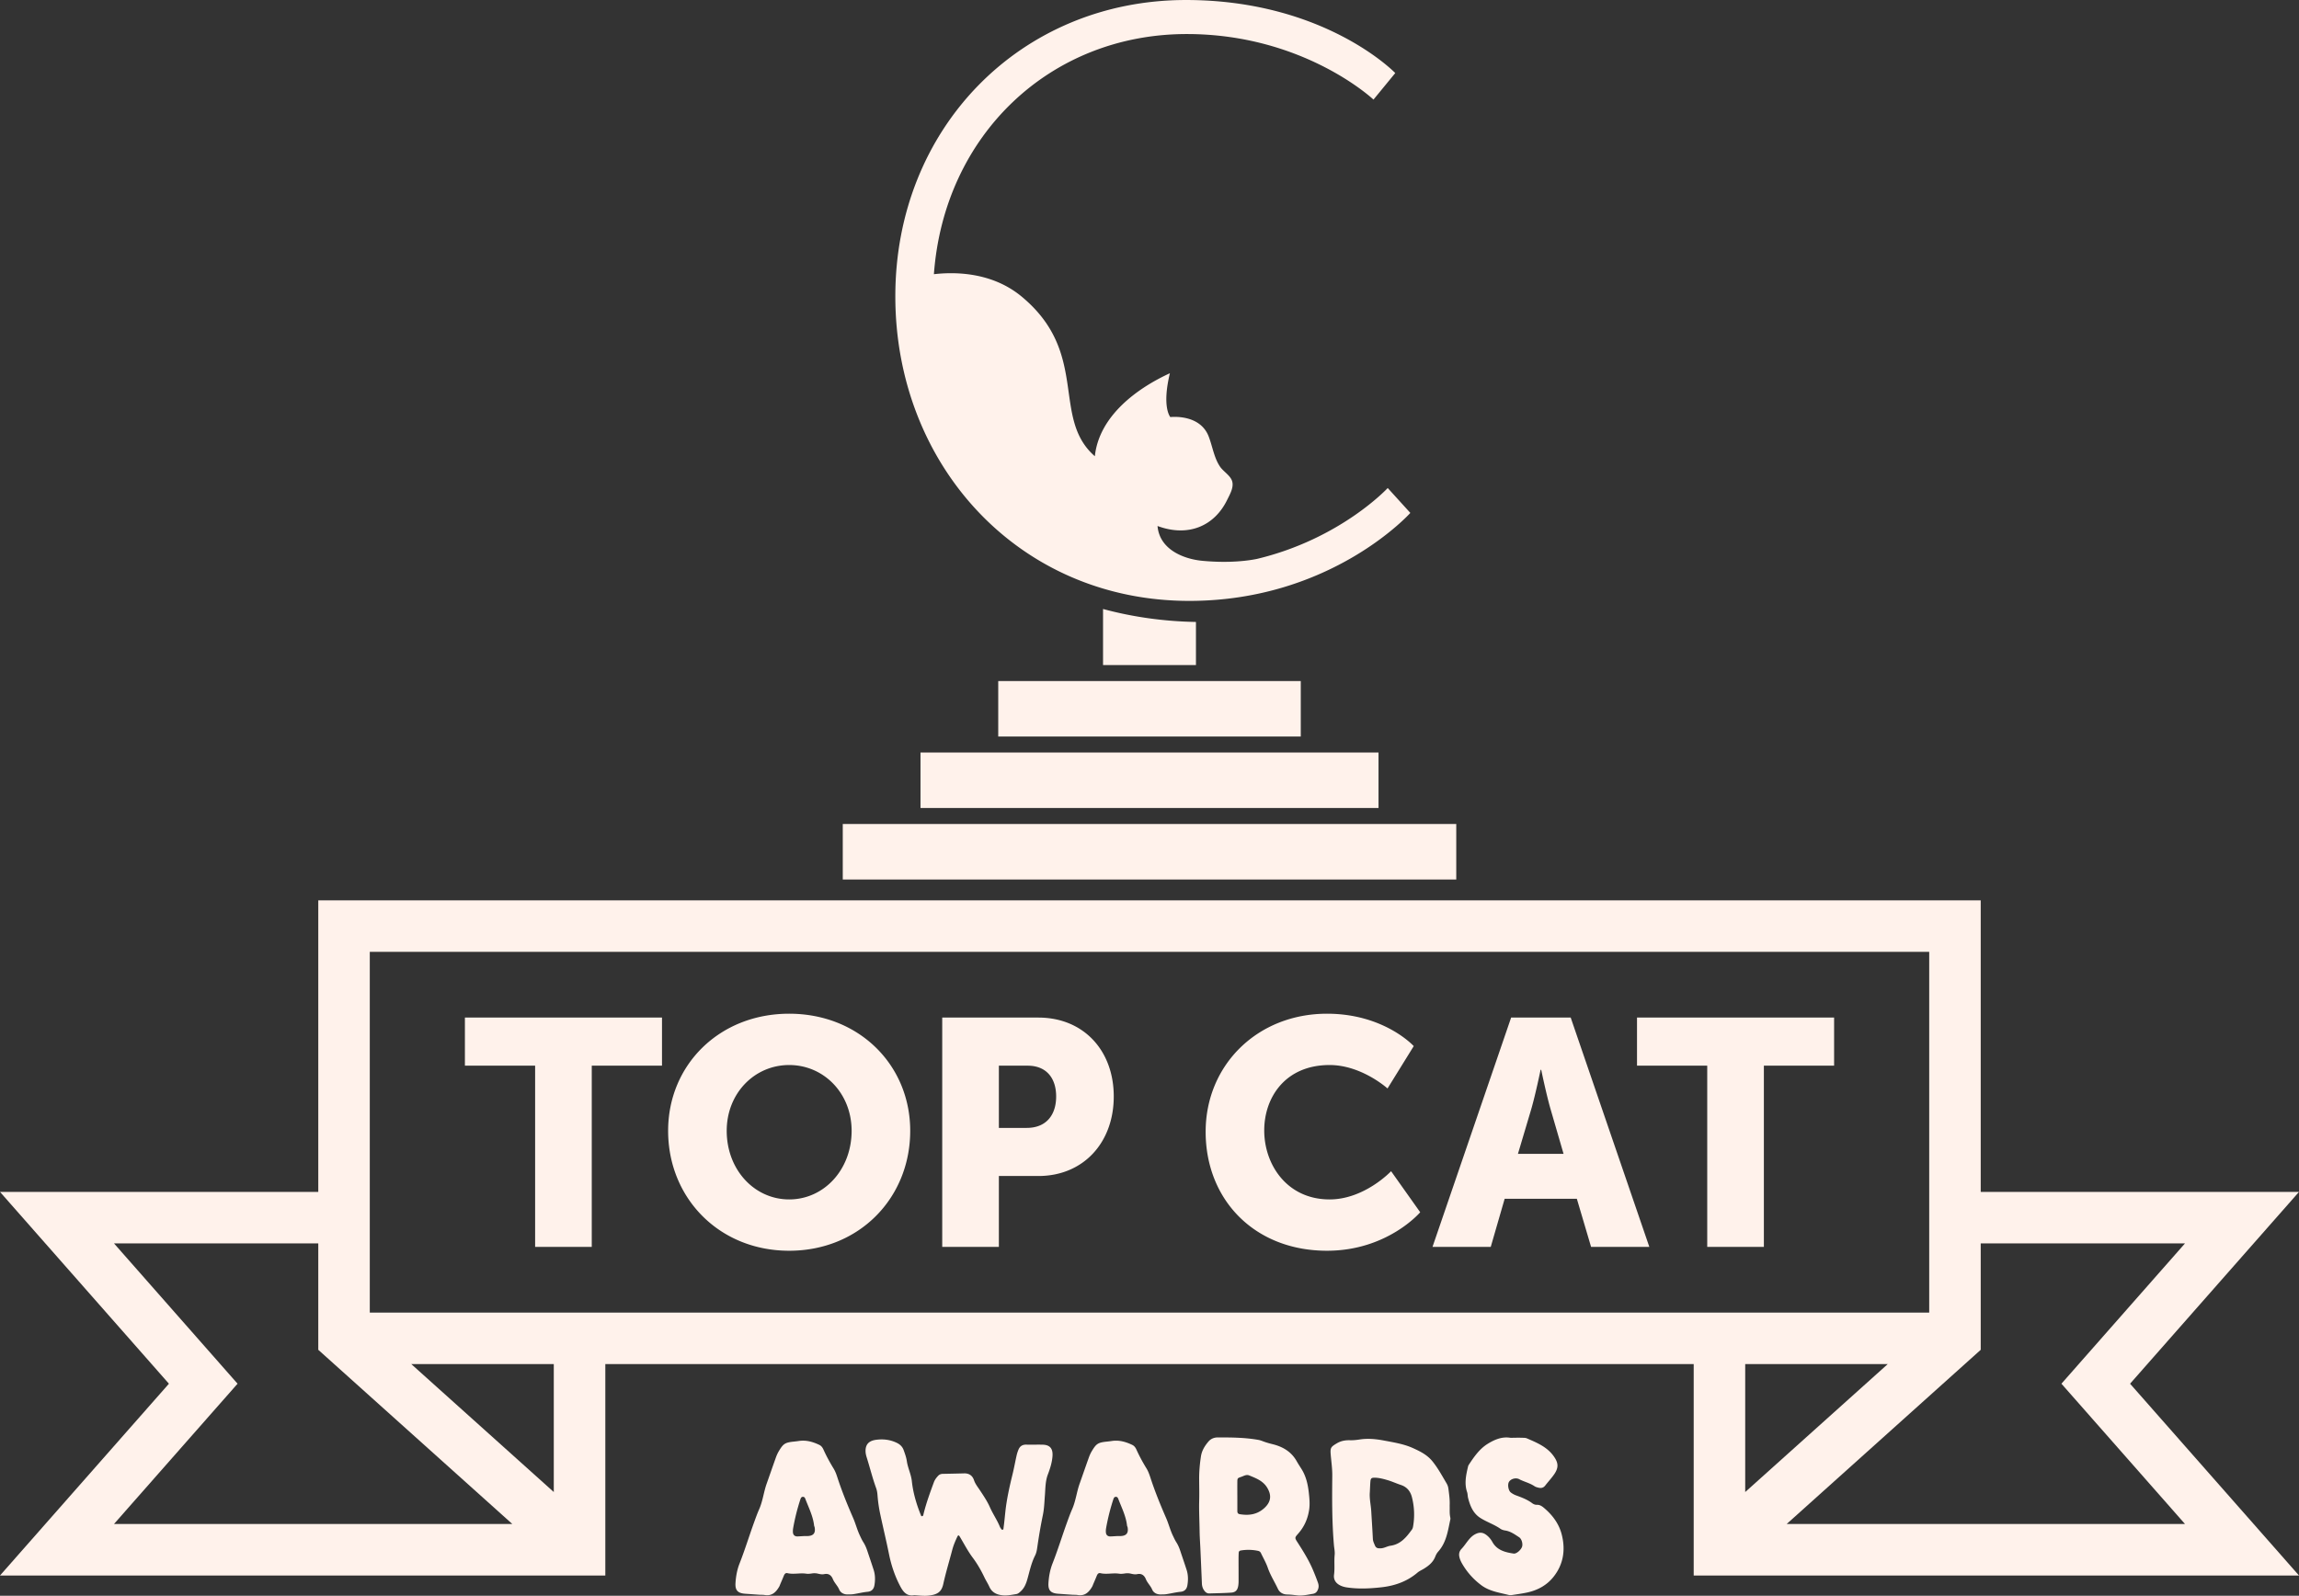
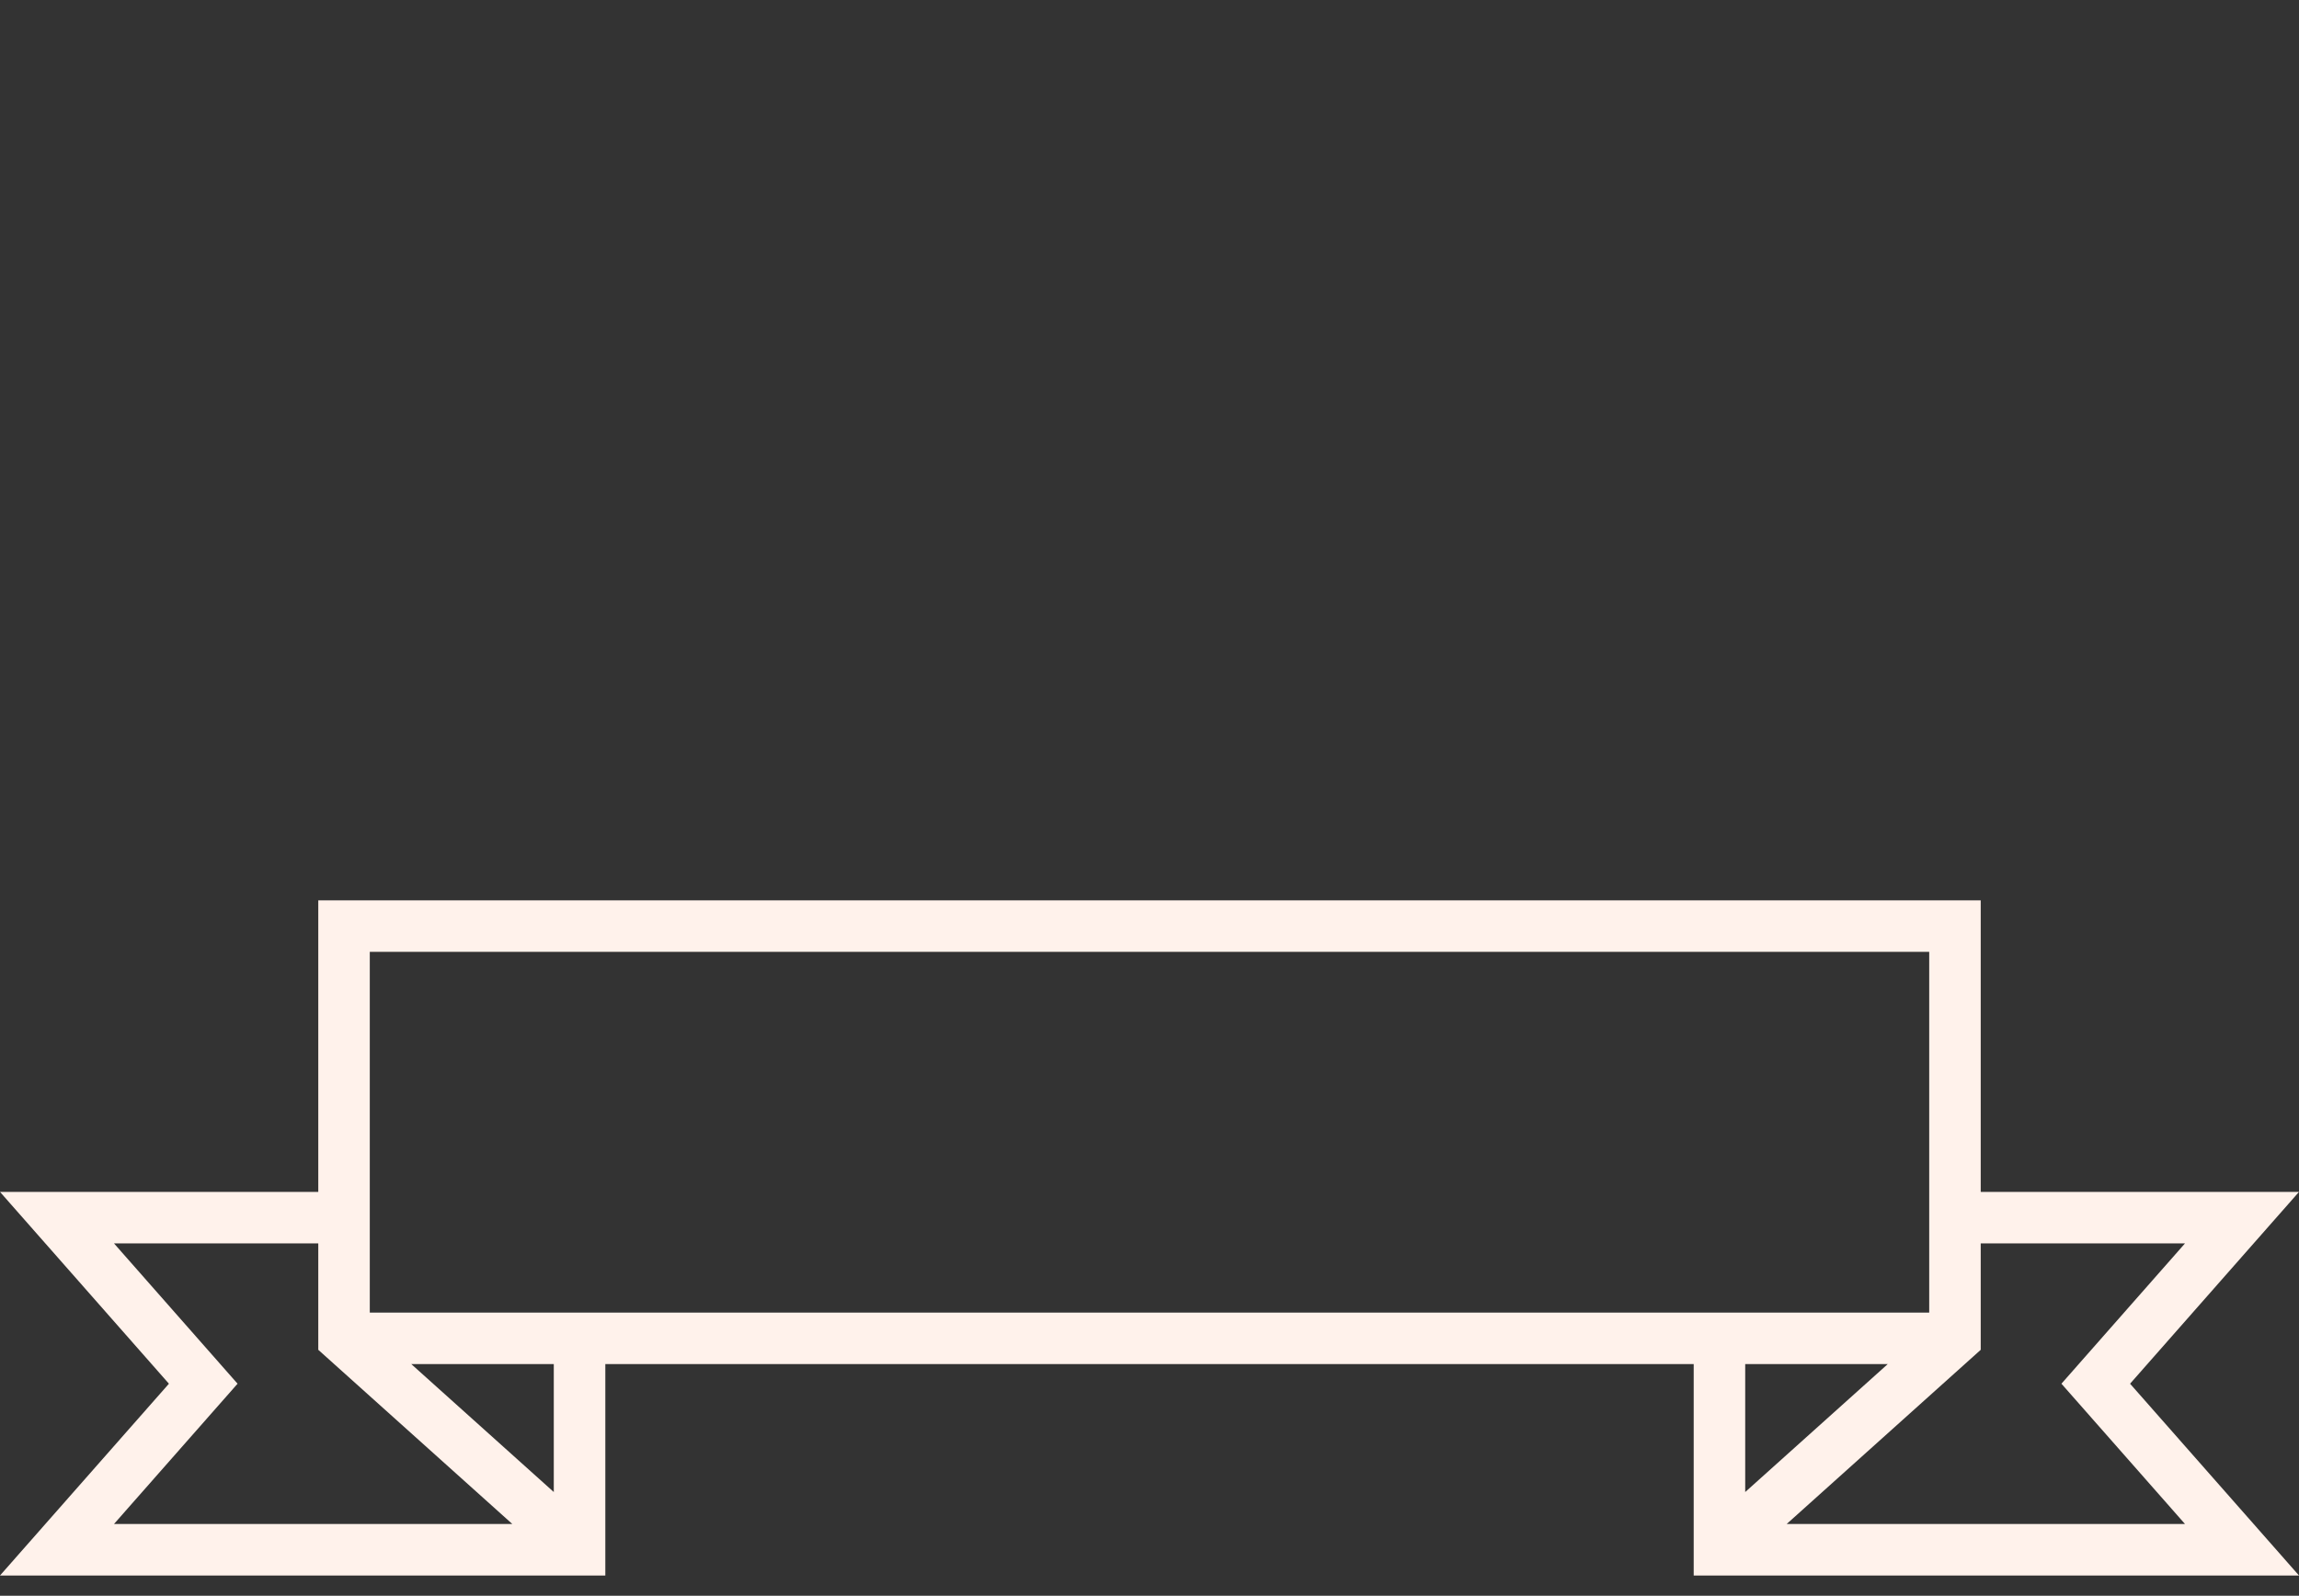
<svg xmlns="http://www.w3.org/2000/svg" id="Layer_1" version="1.1" viewBox="71.53 31.47 1056.94 733.84">
  <rect x="71.53" y="31.47" width="1056.94" height="733.84" fill="#333333" stroke="none" />
  <defs>
    <style>.st0{fill:#fff2eb}</style>
  </defs>
-   <path d="M1128.468 579.58H982.144V445.516H217.856V579.58H71.532l77.66 88.206-77.66 88.196h278.287v-97.221h500.372v97.221h278.278l-77.661-88.196 77.661-88.206ZM123.935 732.301l56.81-64.516-56.81-64.525h93.921v48.938l89.21 80.103H123.935Zm202.193-14.702-65.52-58.838h65.52v58.838Zm-84.592-248.403h716.927v165.875H241.536V469.196Zm697.865 189.565-65.53 58.838v-58.838h65.53Zm136.664 73.54H892.934l89.21-80.103V603.26h93.921l-56.81 64.525 56.81 64.516Z" class="st0" />
-   <path d="M470.205 744.463c-.442-1.318-.996-2.581-1.742-3.761-.645-.996-1.125-2.074-1.632-3.143-1.235-2.599-1.927-5.402-3.07-8.019-2.682-6.158-5.208-12.361-7.282-18.758-.451-1.401-.986-2.821-1.76-4.065-1.705-2.793-3.263-5.651-4.6-8.628-.415-.903-.958-1.715-1.926-2.175-2.996-1.438-6.093-2.314-9.467-1.788-.691.111-1.383.184-2.083.258-4.157.433-4.959.903-7.061 4.425-.562.931-.996 1.936-1.364 2.959-1.429 3.991-2.812 8.01-4.231 12.011-1.355 3.807-1.761 7.89-3.401 11.633-.913 2.083-1.687 4.222-2.452 6.351-2.249 6.222-4.185 12.555-6.609 18.712-1.125 2.849-1.668 5.9-1.862 8.96-.203 3.355 1.041 4.683 4.443 4.932 2.277.166 4.563.323 6.84.479v-.009c.7.037 1.41-.009 2.092.111 3.328.581 5.226-1.272 6.711-3.825.203-.341.323-.728.47-1.088.544-1.281 1.106-2.544 1.613-3.825.313-.793.765-1.53 1.705-1.309 2.858.673 5.752-.194 8.609.24.866.129 1.798.028 2.673-.111.903-.138 1.77-.129 2.655.083.968.221 1.973.451 2.959.24 2.056-.452 3.319.599 3.991 2.268.719 1.77 2.157 3.032 2.904 4.793.645 1.512 2.138 2.304 3.899 2.277.894-.009 1.798.009 2.682-.129 2.166-.332 4.296-.876 6.471-1.088 1.954-.184 2.867-1.318 3.153-2.987.396-2.35.396-4.729-.341-7.033-.959-3.005-1.991-5.992-2.987-8.987m-27.321-6.631c-.397.019-.673.009-1.189 0s-2.369.148-3.558.175c-1.272.028-2.019-.71-2.083-1.954-.018-.59 0-1.189.102-1.76a96.09 96.09 0 0 1 3.374-13.44c.194-.599.507-1.097 1.226-1.06.581.028.848.498 1.023.949 1.53 4.028 3.53 7.9 4.028 12.269.028.286.212.553.258.848.452 2.6-.553 3.862-3.18 3.973m107.929-42.015c-2.48-.046-4.968.037-7.457-.018-1.715-.046-2.885.682-3.54 2.185a15.66 15.66 0 0 0-.913 2.802c-.654 2.876-1.162 5.789-1.871 8.656-1.383 5.66-2.664 11.31-3.291 17.117-.277 2.544-.498 5.097-.857 7.641-.037.268.018.608-.341.701-.323.092-.571-.065-.737-.341-.212-.332-.47-.654-.608-1.014-1.263-3.116-3.208-5.881-4.572-8.969-1.217-2.766-2.968-5.337-4.655-7.891-.977-1.475-2.083-2.821-2.664-4.563-.691-2.065-2.24-3.18-4.554-3.106-3.281.092-6.554.148-9.835.221-.83.018-1.54.295-2.12.922-.811.875-1.512 1.797-1.936 2.949-1.77 4.812-3.54 9.633-4.757 14.619-.083.378-.111.83-.562.949-.572.166-.599-.378-.738-.691-.35-.821-.654-1.65-.959-2.48-1.502-4.185-2.636-8.462-3.106-12.896-.341-3.143-1.834-6.047-2.295-9.163-.258-1.788-.857-3.429-1.456-5.107-.572-1.585-1.65-2.636-3.153-3.364-2.95-1.42-6.01-1.825-9.273-1.438-3.392.396-5.125 1.954-5.107 5.18 0 .968.221 1.973.516 2.904 1.484 4.692 2.646 9.476 4.332 14.113.406 1.097.581 2.304.664 3.475a64.284 64.284 0 0 0 1.226 8.49c1.309 6.167 2.802 12.287 4.047 18.463 1.023 5.07 2.655 9.946 5.024 14.491 1.263 2.433 2.94 5.06 6.536 4.378h.018c2.083.092 4.185.406 6.25.221 4.526-.406 6.333-1.798 7.125-5.374 1.171-5.291 2.756-10.481 4.13-15.716.562-2.12 1.41-4.111 2.341-6.066.433-.913.756-.571 1.143.065 1.936 3.217 3.66 6.591 5.9 9.586 2.166 2.885 3.899 5.946 5.429 9.163.682 1.419 1.567 2.756 2.212 4.194 1.198 2.673 3.383 3.706 6.139 3.991 2.12.221 4.157-.249 6.213-.562.894-.138 1.558-.774 2.221-1.401 1.668-1.576 2.406-3.604 2.996-5.706 1.005-3.613 1.779-7.282 3.494-10.674.572-1.143.811-2.424.986-3.705.719-4.968 1.549-9.919 2.572-14.85.617-2.949.7-6.038.94-9.07.249-3.208.175-6.489 1.364-9.623 1.041-2.756 1.954-5.586 2.138-8.582.203-3.364-1.244-5.051-4.6-5.107m63.269 48.643c-.442-1.318-.996-2.581-1.742-3.761-.636-.996-1.125-2.074-1.632-3.143-1.235-2.599-1.927-5.402-3.07-8.019-2.682-6.158-5.208-12.361-7.282-18.758-.461-1.401-.986-2.821-1.751-4.065-1.714-2.793-3.272-5.651-4.609-8.628-.415-.903-.958-1.715-1.926-2.175-2.996-1.438-6.093-2.314-9.467-1.788-.691.111-1.383.184-2.074.258-4.166.433-4.968.903-7.07 4.425-.562.931-.996 1.936-1.364 2.959-1.429 3.991-2.812 8.01-4.231 12.011-1.355 3.807-1.761 7.89-3.401 11.633-.913 2.083-1.687 4.222-2.452 6.351-2.249 6.222-4.185 12.555-6.609 18.712-1.115 2.849-1.668 5.9-1.862 8.96-.203 3.355 1.041 4.683 4.443 4.932 2.277.166 4.563.323 6.84.479v-.009c.7.037 1.41-.009 2.092.111 3.328.581 5.226-1.272 6.711-3.825.203-.341.323-.728.47-1.088.544-1.281 1.106-2.544 1.613-3.825.313-.793.765-1.53 1.705-1.309 2.858.673 5.752-.194 8.609.24.866.129 1.798.028 2.673-.111.903-.138 1.77-.129 2.655.083.968.221 1.973.451 2.959.24 2.056-.452 3.319.599 3.991 2.268.719 1.77 2.157 3.032 2.904 4.793.645 1.512 2.138 2.304 3.899 2.277.894-.009 1.798.009 2.682-.129 2.166-.332 4.296-.876 6.471-1.088 1.954-.184 2.867-1.318 3.153-2.987.396-2.35.396-4.729-.332-7.033-.968-3.005-2.009-5.992-2.996-8.987m-27.322-6.631c-.397.019-.673.009-1.189 0s-2.369.148-3.558.175c-1.272.028-2.019-.71-2.074-1.954a8 8 0 0 1 .092-1.76 96.09 96.09 0 0 1 3.374-13.44c.194-.599.516-1.097 1.226-1.06.581.028.848.498 1.023.949 1.53 4.028 3.53 7.9 4.019 12.269.037.286.221.553.267.848.452 2.6-.553 3.862-3.18 3.973m88.388 15.581c-1.89-4.471-4.452-8.573-7.07-12.647-1.392-2.148-1.346-2.194.313-4.074 2.756-3.134 4.36-6.757 4.996-10.877.406-2.673.147-5.291-.147-7.946-.433-3.872-1.281-7.577-3.392-10.923-.737-1.162-1.493-2.323-2.175-3.53-2.443-4.36-6.388-6.674-11.08-7.826-1.549-.378-3.051-.802-4.535-1.374-.645-.249-1.309-.479-1.982-.599-6.204-1.106-12.472-1.143-18.74-1.134-1.696.009-3.18.654-4.231 1.89-1.678 1.964-3.033 4.139-3.447 6.775-.525 3.42-.839 6.849-.83 10.315.018 3.558.12 7.181 0 10.665l.009-.009c-.111 3.494.138 9.08.203 13.624.046 2.848.268 5.706.387 8.554.23 5.134.451 10.26.664 15.385.055 1.217.406 2.323 1.143 3.309.562.756 1.281 1.263 2.258 1.235 3.374-.101 6.757-.138 10.13-.378 1.908-.138 2.821-1.143 3.153-3.005.138-.765.184-1.567.184-2.36.009-3.447-.018-6.913-.018-10.37 0-.885.028-1.77.083-2.664.028-.553.369-.866.922-.968a21.027 21.027 0 0 1 7.992.175c.664.147 1.051.498 1.318 1.06 1.06 2.231 2.323 4.397 3.125 6.711 1.171 3.392 3.106 6.388 4.609 9.605.848 1.816 2.424 2.645 4.314 2.682 1.502.028 2.968.212 4.452.387 2.517.313 4.95-.295 7.393-.7 1.327-.221 2.019-1.079 2.415-2.332.332-1.014.175-1.973-.157-2.895a109.246 109.246 0 0 0-2.258-5.761m-22.714-28.133c-3.199 2.719-6.913 3.171-10.905 2.507-.866-.138-1.143-.627-1.143-1.429.009-2.369 0-4.738 0-7.107h-.009c0-2.065-.019-4.139 0-6.213.028-1.816.046-1.825 1.788-2.424 1.198-.406 2.351-1.208 3.706-.645 3.254 1.336 6.508 2.535 8.416 5.936 1.816 3.226 1.715 6.333-1.853 9.375m85.556-1.545.009.009c.12-2.664-.258-5.208-.59-7.752-.12-.913-.433-1.724-.894-2.489-2.009-3.383-3.853-6.821-6.37-9.955-2.452-3.051-5.641-4.618-8.923-6.111-4.259-1.954-8.941-2.664-13.523-3.54-3.613-.682-7.319-1.032-10.997-.479-1.484.231-2.959.396-4.443.36-2.221-.064-4.231.258-6.24 1.475-2.507 1.512-2.959 1.936-2.738 4.821.258 3.337.783 6.646.747 10.029-.111 10.665-.157 21.321.765 31.967.138 1.475.479 2.968.332 4.415-.304 3.033.111 6.075-.286 9.107-.341 2.59 1.106 4.296 3.494 5.245.747.286 1.502.488 2.304.608 5.356.811 10.702.544 16.048-.055 6.158-.701 11.771-2.683 16.546-6.757.811-.691 1.853-1.134 2.784-1.696 2.332-1.41 4.388-3.06 5.393-5.724.313-.821.783-1.632 1.364-2.277 3.77-4.231 4.415-9.596 5.54-14.785.064-.277.018-.599-.037-.876-.424-1.862-.203-3.742-.286-5.54m-16.83 9.771c-.083.47-.249.987-.525 1.364-2.517 3.457-5.162 6.766-9.826 7.42-1.576.221-2.94 1.171-4.59 1.198-1.18.019-2.056-.028-2.6-1.346-.424-1.005-.885-1.926-.94-3.051-.203-4.231-.489-8.453-.738-12.684-.175-2.94-.913-5.853-.645-8.84.083-1.576.129-3.153.249-4.72.12-1.539.452-1.871 2.047-1.843 2 .037 3.936.562 5.835 1.115 2.083.608 4.065 1.539 6.139 2.221 2.821.931 4.388 2.922 5.088 5.678 1.125 4.452 1.3 8.96.507 13.486m60.582-8.283c-1.079-.931-2.12-1.797-3.641-1.751-.848.028-1.595-.304-2.221-.774-2.249-1.678-4.83-2.636-7.43-3.586-.83-.304-1.622-.765-2.332-1.3-1.152-.866-1.595-3.66-.866-4.876.756-1.254 2.645-1.927 4.231-1.447.378.111.71.341 1.069.507 2.157.996 4.489 1.586 6.48 2.95.479.323 1.097.479 1.668.627 1.226.304 2.314.203 3.199-.931 1.383-1.788 2.94-3.429 4.231-5.328 2.138-3.153 1.705-5.337-.249-8.112-3.069-4.36-7.761-6.277-12.398-8.287-.691-.295-1.558-.24-2.35-.277-1.198-.037-2.397-.009-3.595-.009v.009c-.599 0-1.208.074-1.798-.009-3.899-.59-7.328.968-10.398 2.885-3.715 2.341-6.231 6.01-8.619 9.651-.212.323-.286.738-.378 1.115-.876 3.761-1.641 7.531-.332 11.375.277.82.221 1.761.433 2.609.94 3.696 2.304 7.162 5.761 9.319 2.94 1.843 6.277 2.931 9.135 4.922.627.433 1.466.673 2.24.793 2.452.387 4.369 1.807 6.351 3.097 1.143.747 1.76 2.894 1.373 4.268-.424 1.466-2.572 3.429-3.89 3.235-3.899-.581-7.669-1.521-9.789-5.337-.636-1.143-1.419-2.12-2.433-2.959-1.788-1.493-3.383-1.678-5.457-.608-1.18.608-2.102 1.512-2.931 2.498-1.143 1.364-2.093 2.895-3.309 4.185-1.272 1.327-1.383 2.719-.894 4.351.369 1.244.996 2.36 1.677 3.447 2.157 3.475 4.867 6.415 8.167 8.904 3.788 2.867 8.351 3.466 12.748 4.572.728.184 1.585 0 2.369-.12 2.065-.314 4.13-.599 6.167-1.051 4.812-1.06 8.978-3.364 12.02-7.199 4.636-5.844 5.567-12.601 3.715-19.625-1.226-4.664-4.028-8.536-7.724-11.734M578.642 311.521v25.783h42.715v-19.819c-14.73-.258-29.054-2.277-42.715-5.964m-48.184 33.131h139.088v25.524H530.458zm-35.738 32.871h210.572v25.524H494.72zm-35.737 32.871h282.048v25.524H458.983zm159.299-102.596c65.446 0 101.636-40.457 101.636-40.457l-10.398-11.449s-21.653 23.413-60.137 32.603c-3.088.636-12.14 2.111-25.211.857-8.102-.774-19.542-4.95-20.482-15.993 14.158 5.245 26.123-.009 31.967-11.919 1.364-2.775 3.291-6.01 2.258-8.923-.894-2.489-4.047-4.296-5.512-6.489-2.765-4.12-3.42-9.255-5.208-13.873-4.093-10.545-17.606-8.886-17.606-8.886s-4.019-4.406-.212-20.16c-14.638 6.692-32.521 19.394-34.503 38.171-20.243-17.671-2.24-47.251-33.544-73.337-13.495-11.246-30.336-11.54-40.448-10.379 4.683-63.907 53.325-110.439 116.246-110.439 53.897 0 85.846 30.143 85.846 30.143l10.011-12.204s-32.336-33.59-96.244-33.59c-75.844 0-133.594 58.773-133.594 136.249s56.597 140.074 135.134 140.074M285.267 521.532h32.281v83.339h26.04v-83.339h32.29V499.41h-90.611v22.122zm149.075-23.895c-32.134 0-55.648 23.598-55.648 53.841 0 30.972 23.515 55.16 55.648 55.16s55.648-24.188 55.648-55.16c0-30.244-23.515-53.841-55.648-53.841m0 85.403c-15.919 0-28.714-13.569-28.714-31.562 0-17.265 12.794-30.244 28.714-30.244s28.713 12.979 28.713 30.244c0 17.993-12.794 31.562-28.713 31.562m114.557-83.628h-44.19v105.452h26.041V572.27h18.15c20.685 0 34.668-15.339 34.668-36.577s-13.983-36.281-34.668-36.281m-5.356 50.735H530.75v-28.612h13.237c8.637 0 13.099 5.752 13.099 14.158s-4.462 14.454-13.541 14.454m139.251 32.893c-19.643 0-30.05-16.076-30.05-31.709 0-15.191 9.669-30.096 30.05-30.096 14.73 0 26.63 10.776 26.63 10.776l12.057-19.477s-13.541-14.896-39.877-14.896c-31.986 0-55.795 23.598-55.795 54.284 0 31.267 22.464 54.717 55.795 54.717 27.82 0 42.845-17.698 42.845-17.698l-13.384-18.878s-12.204 12.979-28.271 12.979m83.461-83.637-36.152 105.461h26.778l6.397-22.123h33.184l6.545 22.123h26.778l-36.152-105.461h-27.377Zm3.125 62.691 6.102-20.5c1.936-6.637 4.314-18.141 4.314-18.141h.295s2.378 11.504 4.314 18.141l5.955 20.5h-20.98Zm54.746-40.564h32.281v83.339h26.041v-83.339h32.29V499.41h-90.612v22.122z" class="st0" />
+   <path d="M1128.468 579.58H982.144V445.516H217.856V579.58H71.532l77.66 88.206-77.66 88.196h278.287v-97.221h500.372v97.221h278.278l-77.661-88.196 77.661-88.206M123.935 732.301l56.81-64.516-56.81-64.525h93.921v48.938l89.21 80.103H123.935Zm202.193-14.702-65.52-58.838h65.52v58.838Zm-84.592-248.403h716.927v165.875H241.536V469.196Zm697.865 189.565-65.53 58.838v-58.838h65.53Zm136.664 73.54H892.934l89.21-80.103V603.26h93.921l-56.81 64.525 56.81 64.516Z" class="st0" />
</svg>